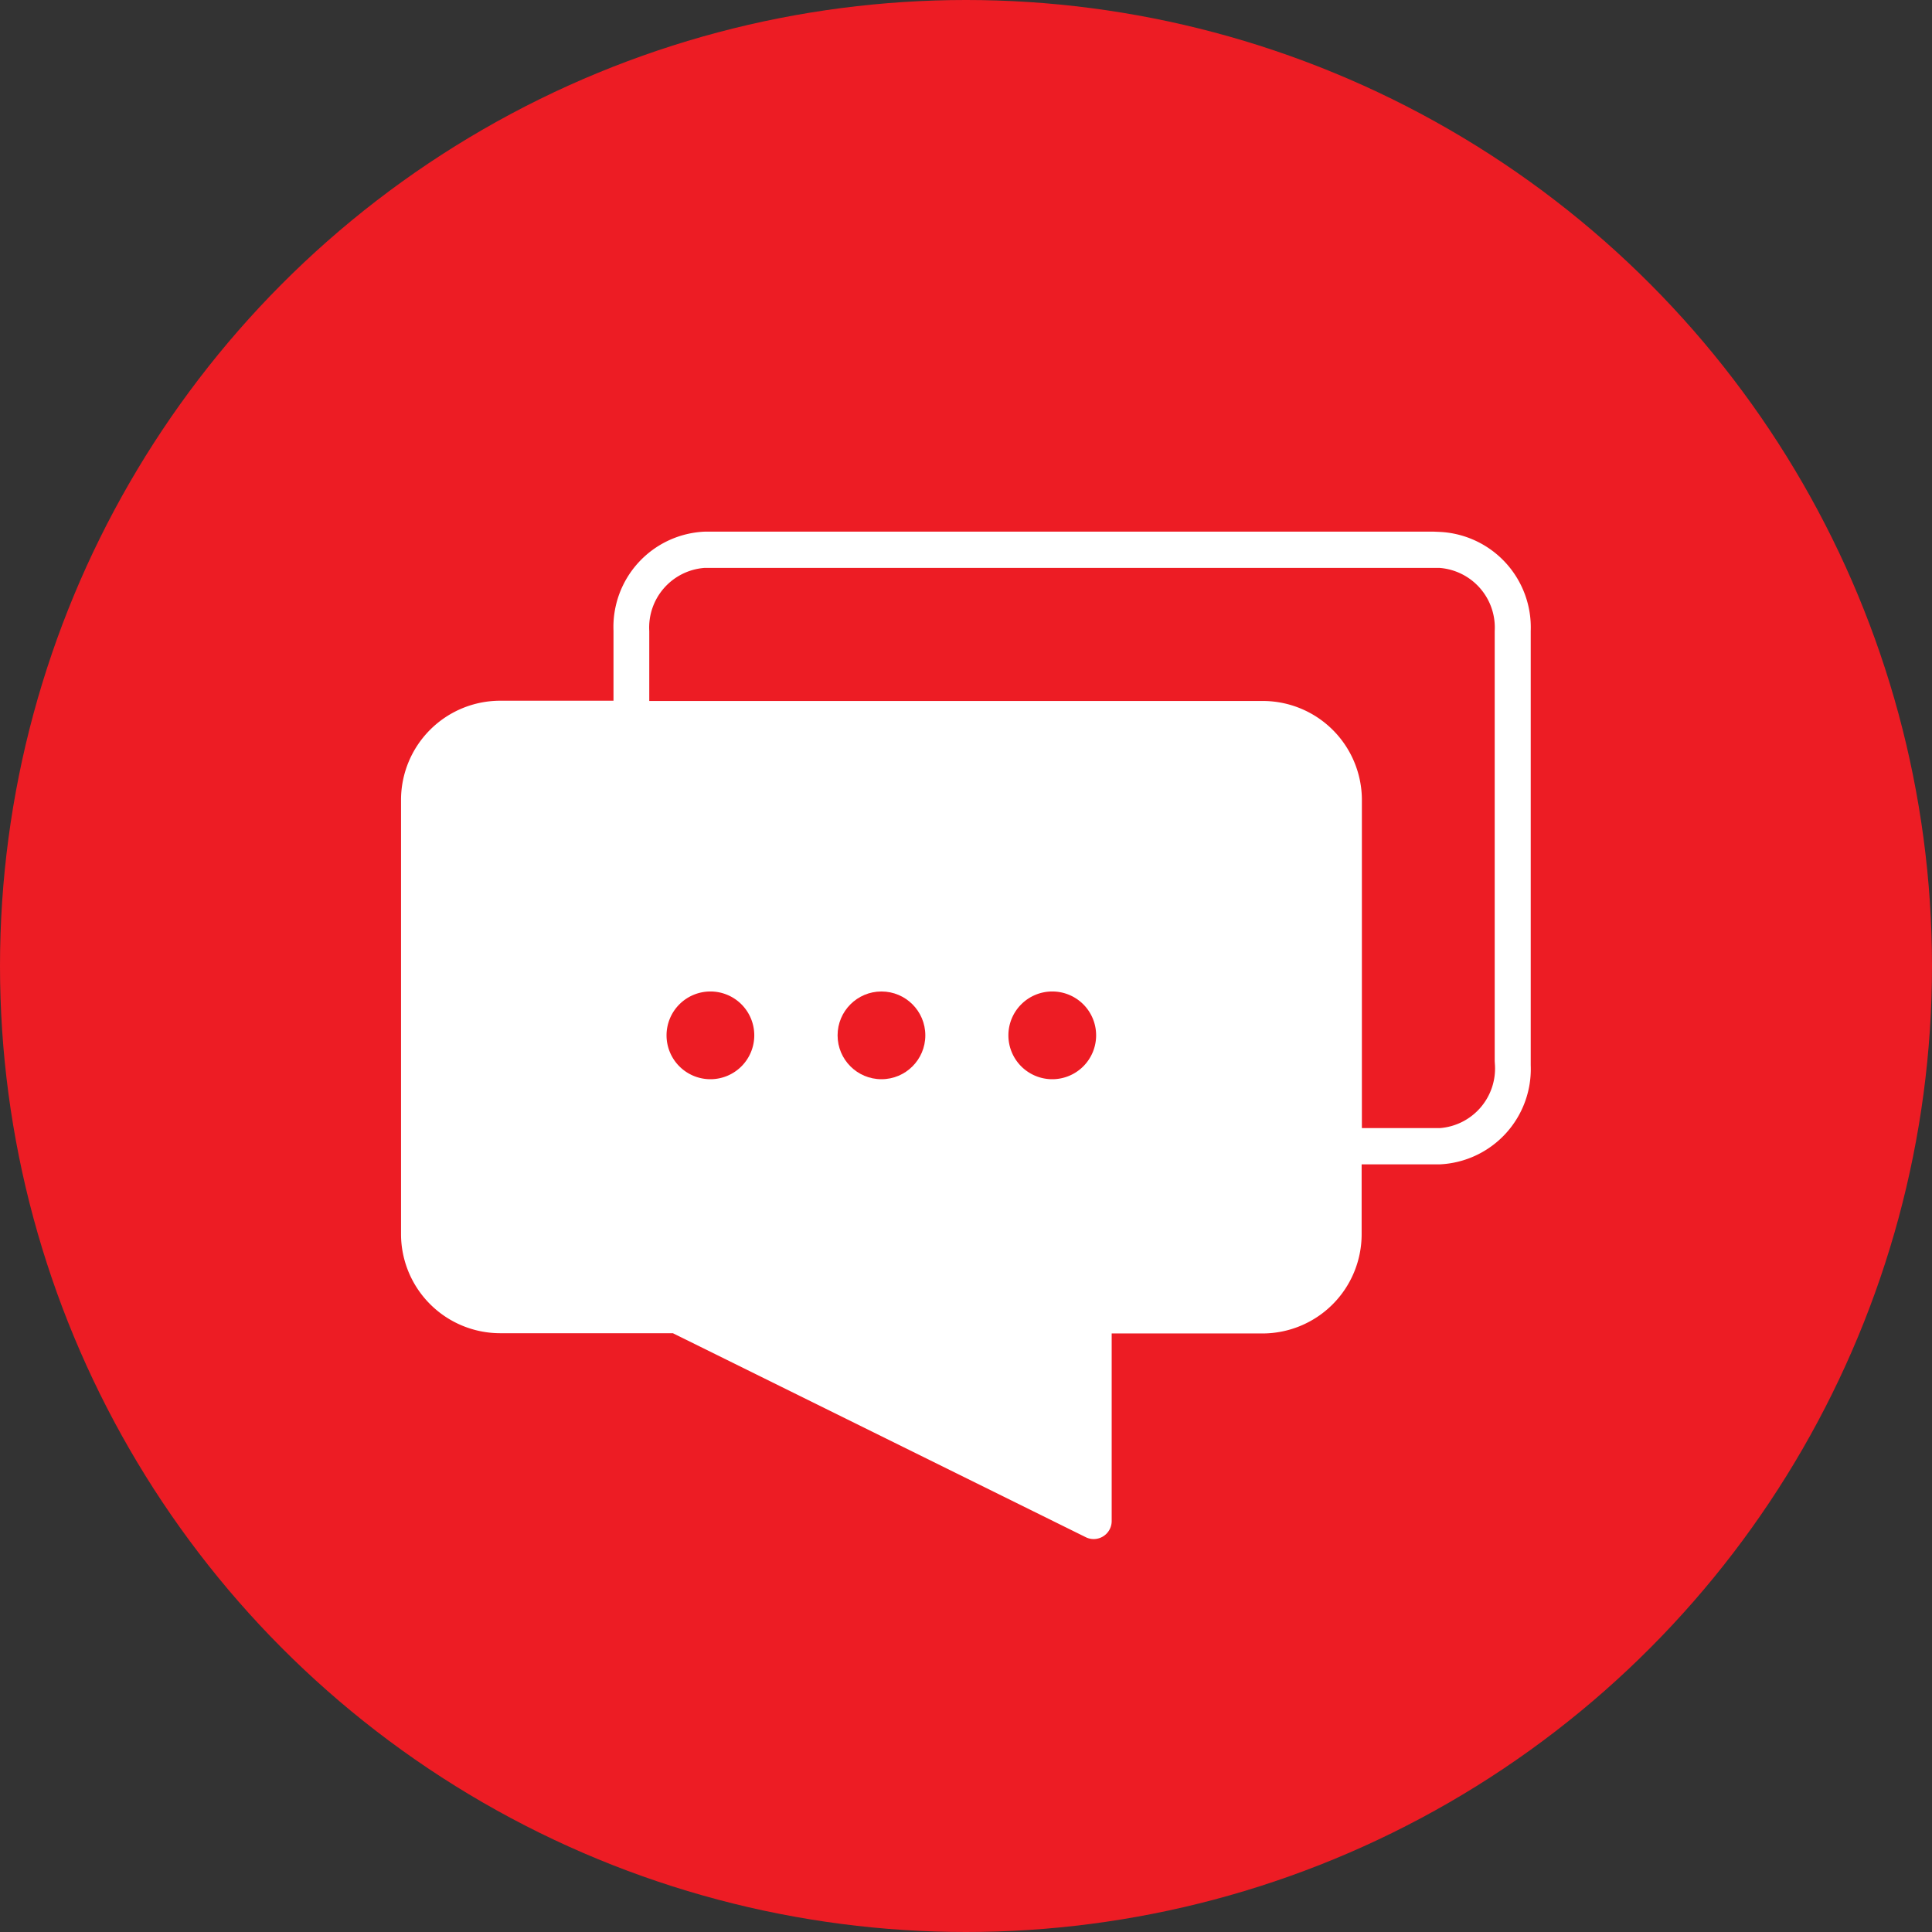
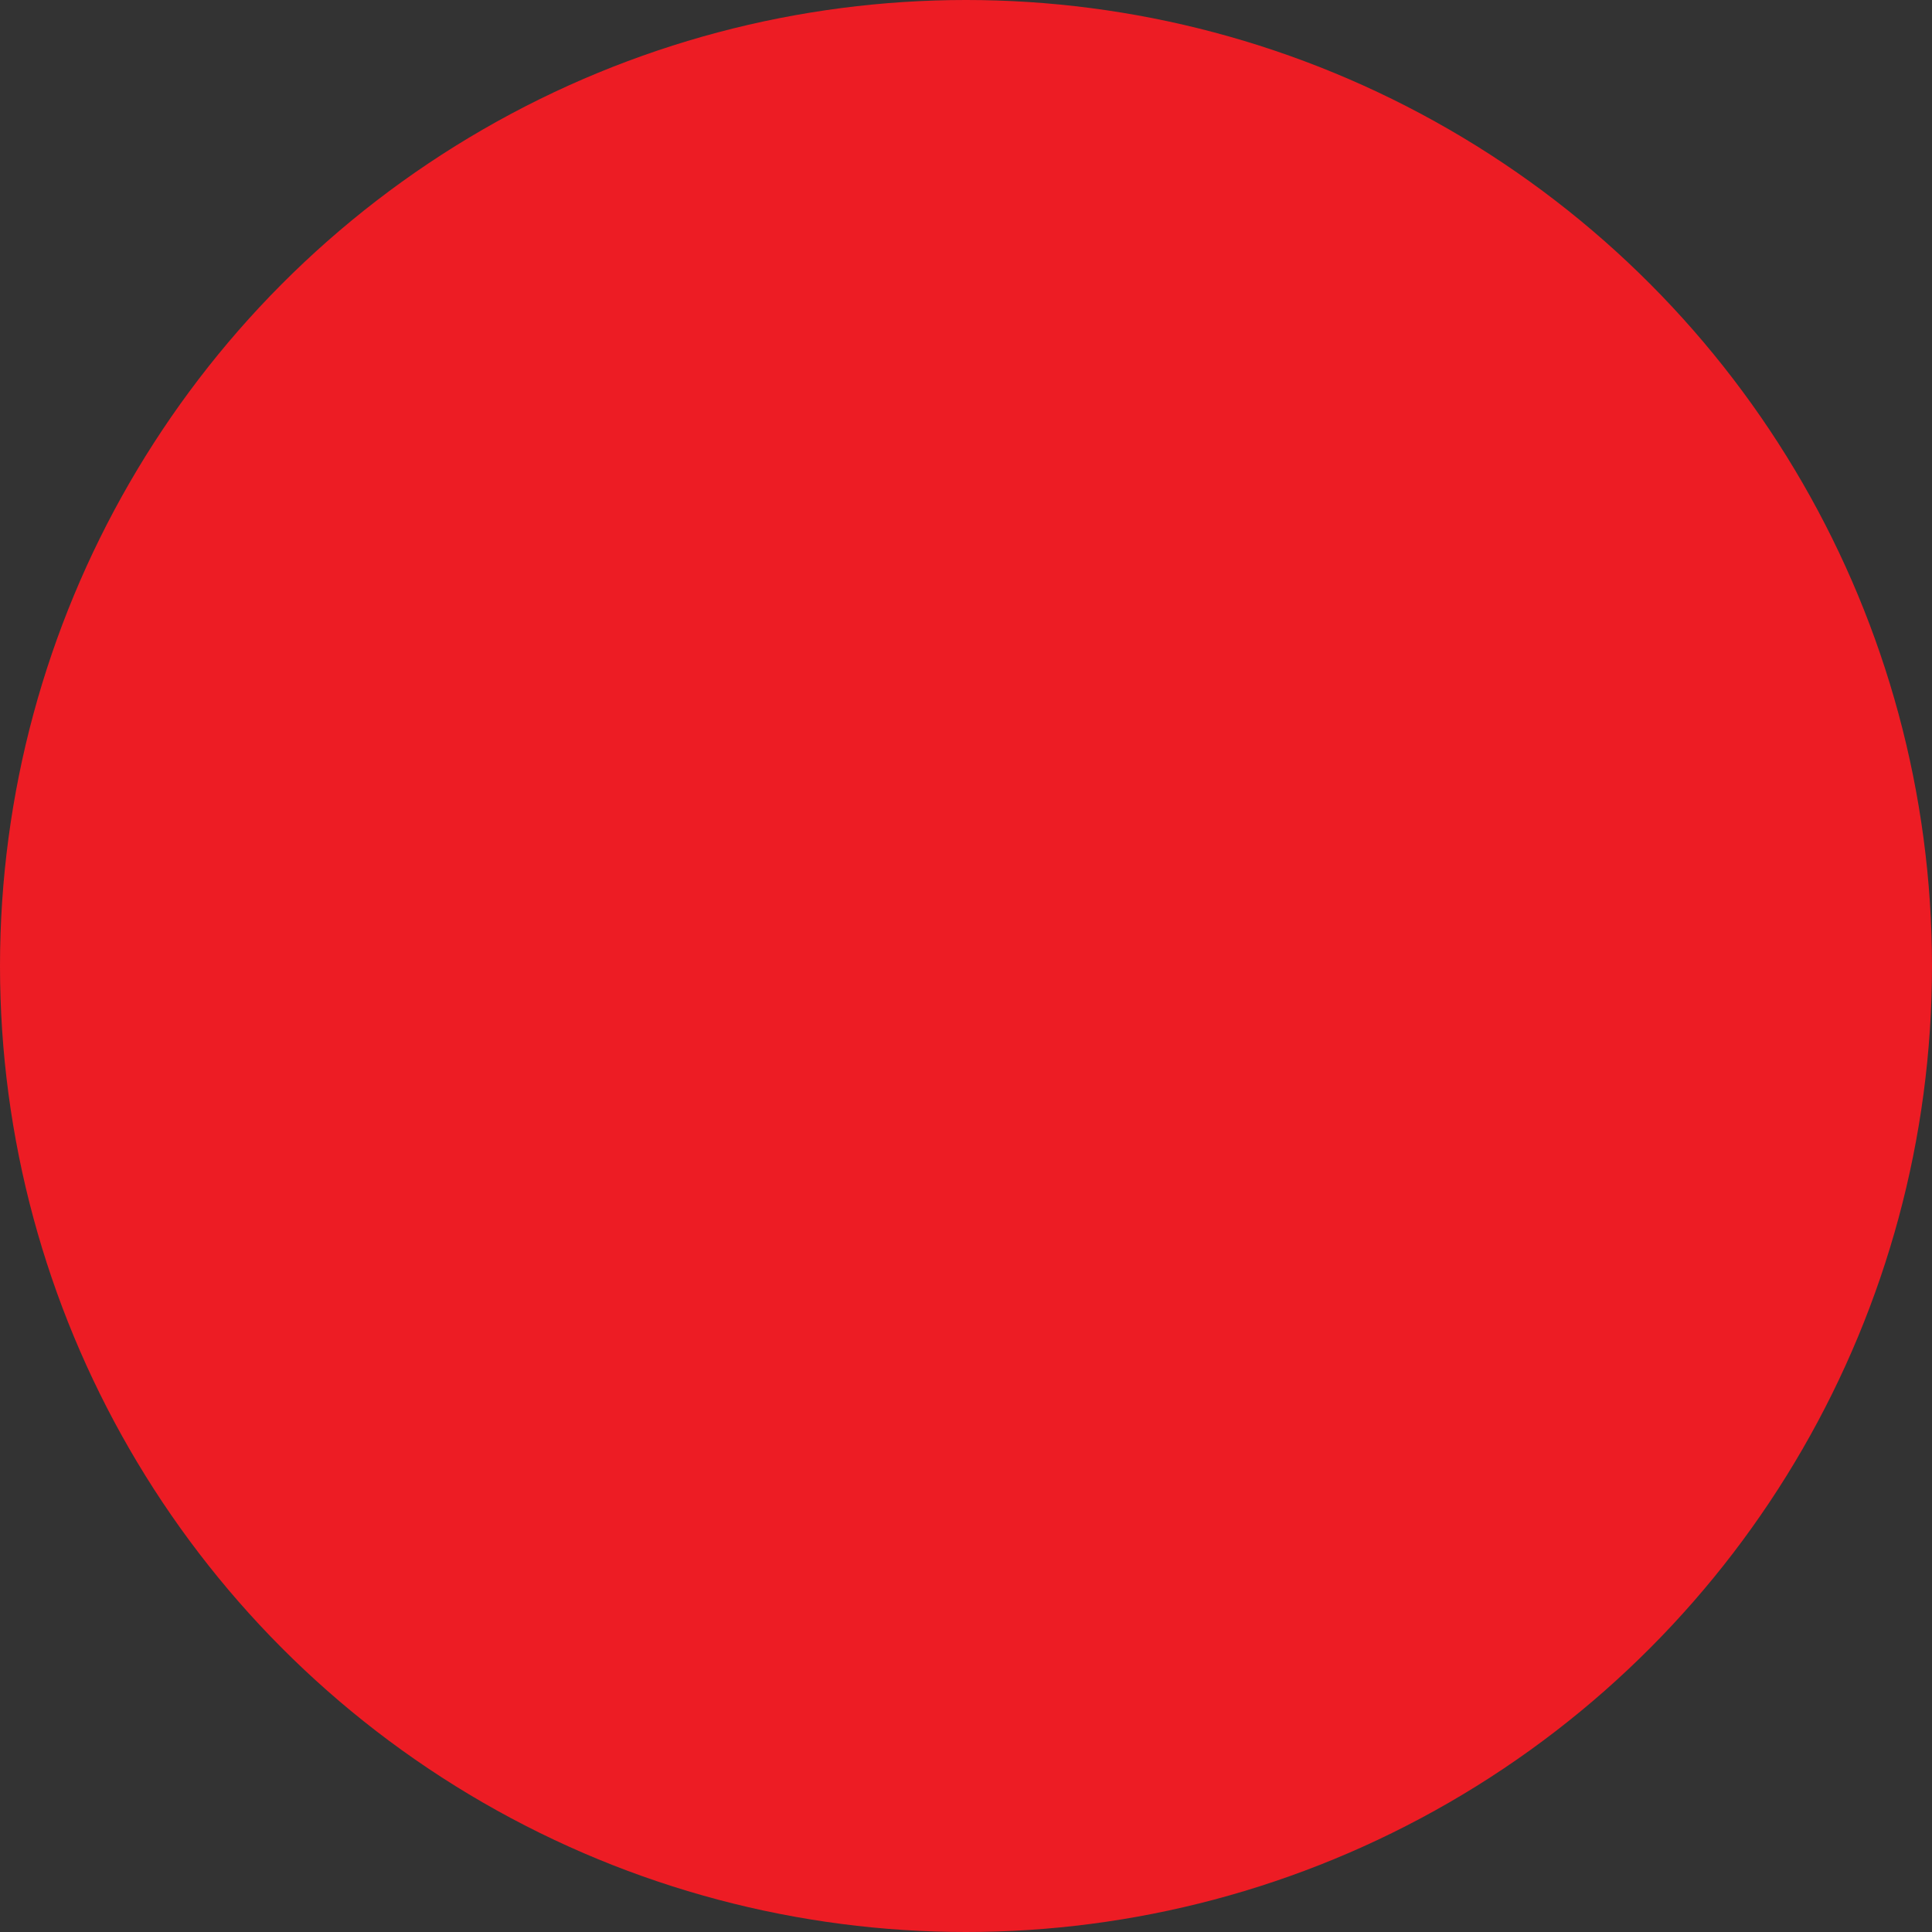
<svg xmlns="http://www.w3.org/2000/svg" width="78.84" height="78.84" viewBox="0 0 78.84 78.84">
  <rect x="0" y="0" width="78.84" height="78.84" fill="#333333" stroke="none" />
  <g id="icons_SMS" transform="translate(-0.58 -0.58)">
    <circle id="Ellipse_45" data-name="Ellipse 45" cx="39.42" cy="39.42" r="39.42" transform="translate(0.58 0.58)" fill="#ed1c24" />
    <g id="Group_59" data-name="Group 59">
-       <path id="Path_111" data-name="Path 111" d="M59.33,22.15H29.34a4.019,4.019,0,0,0-3.85,4.17v2.73h-4.5a4.174,4.174,0,0,0-4.17,4.17V50.94a4.174,4.174,0,0,0,4.17,4.17h7.02l16.82,8.31a.849.849,0,0,0,.38.09h0a.86.86,0,0,0,.86-.86V55.12H52.1a4.174,4.174,0,0,0,4.17-4.17V48.22h3.05a4.019,4.019,0,0,0,3.85-4.17V26.33a4.026,4.026,0,0,0-3.85-4.17ZM26.35,30.78ZM61.46,44.04a2.315,2.315,0,0,1-2.13,2.45H56.28V33.23a4.17,4.17,0,0,0-4.18-4.17H27.2V26.33a2.315,2.315,0,0,1,2.13-2.45H59.32a2.315,2.315,0,0,1,2.13,2.45V44.05Z" fill="#fff" stroke="#ed1c24" stroke-width="0.25" />
      <circle id="Ellipse_46" data-name="Ellipse 46" cx="1.79" cy="1.79" r="1.79" transform="translate(34.76 41.04)" fill="#ed1c24" />
-       <path id="Path_112" data-name="Path 112" d="M43.52,41.04a1.79,1.79,0,1,0,1.79,1.79A1.788,1.788,0,0,0,43.52,41.04Z" fill="#ed1c24" />
-       <path id="Path_113" data-name="Path 113" d="M29.57,41.04a1.79,1.79,0,1,0,1.79,1.79A1.788,1.788,0,0,0,29.57,41.04Z" fill="#ed1c24" />
+       <path id="Path_112" data-name="Path 112" d="M43.52,41.04a1.79,1.79,0,1,0,1.79,1.79A1.788,1.788,0,0,0,43.52,41.04" fill="#ed1c24" />
    </g>
  </g>
</svg>